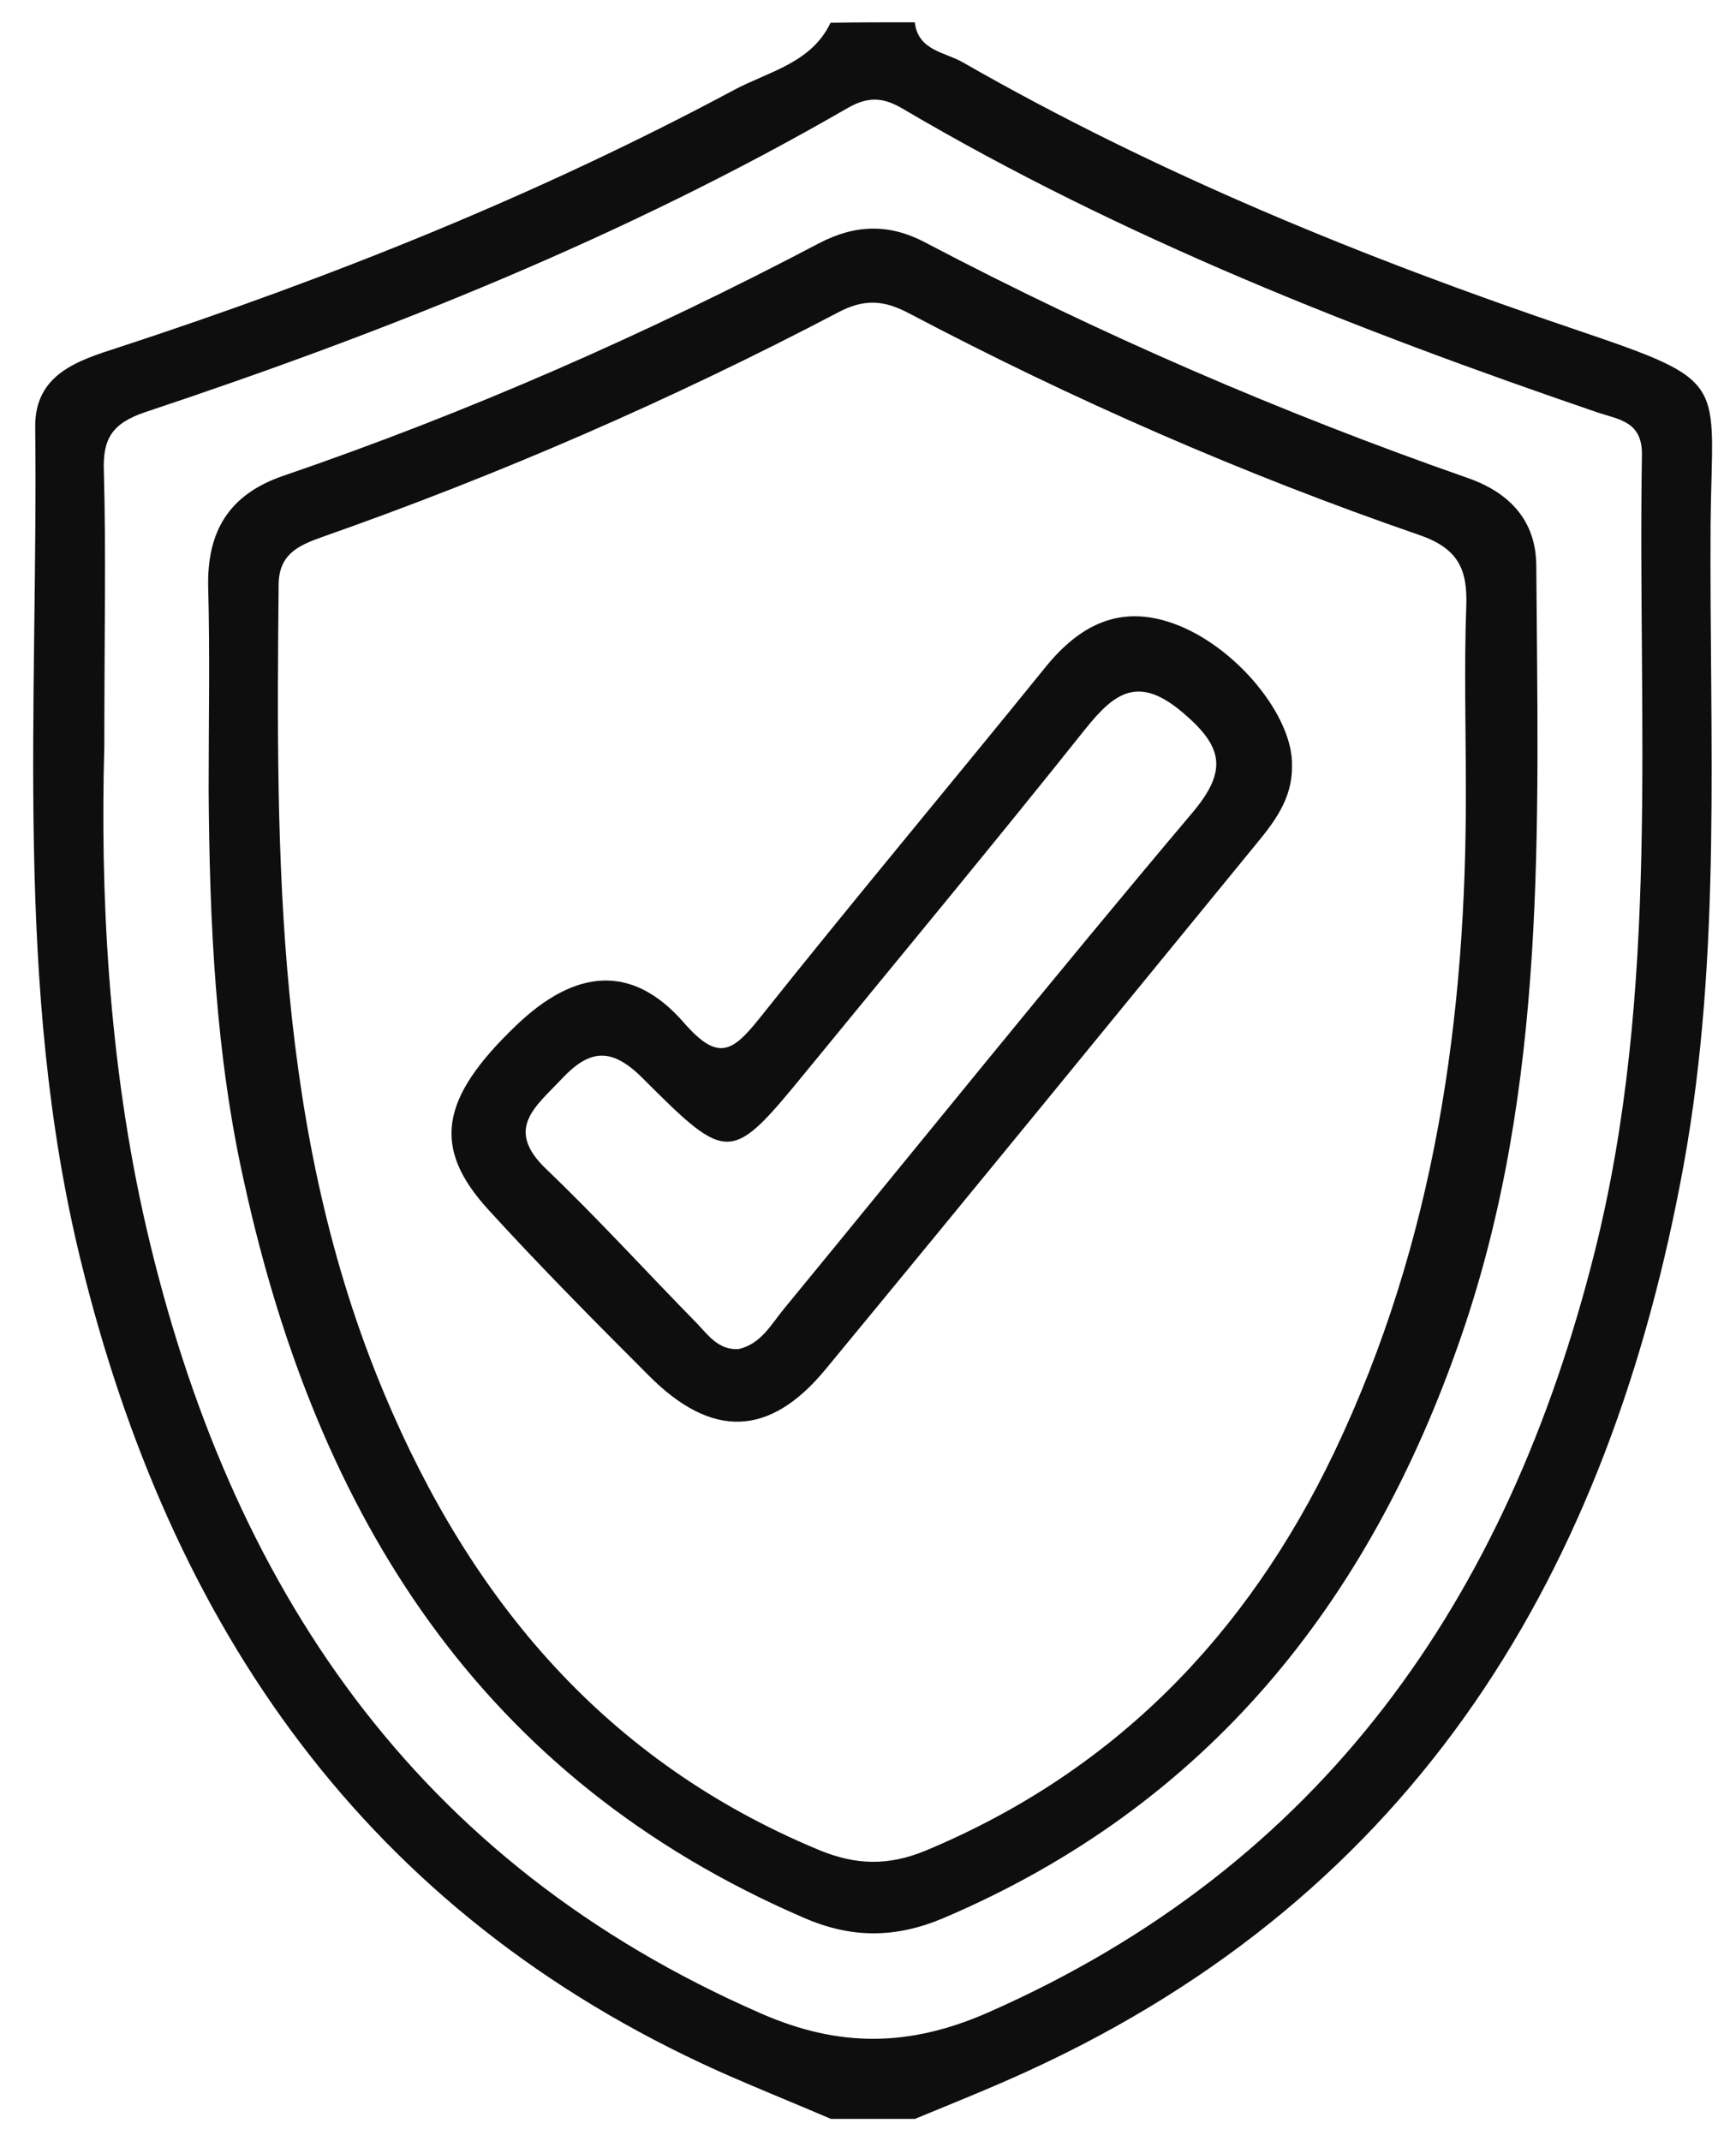
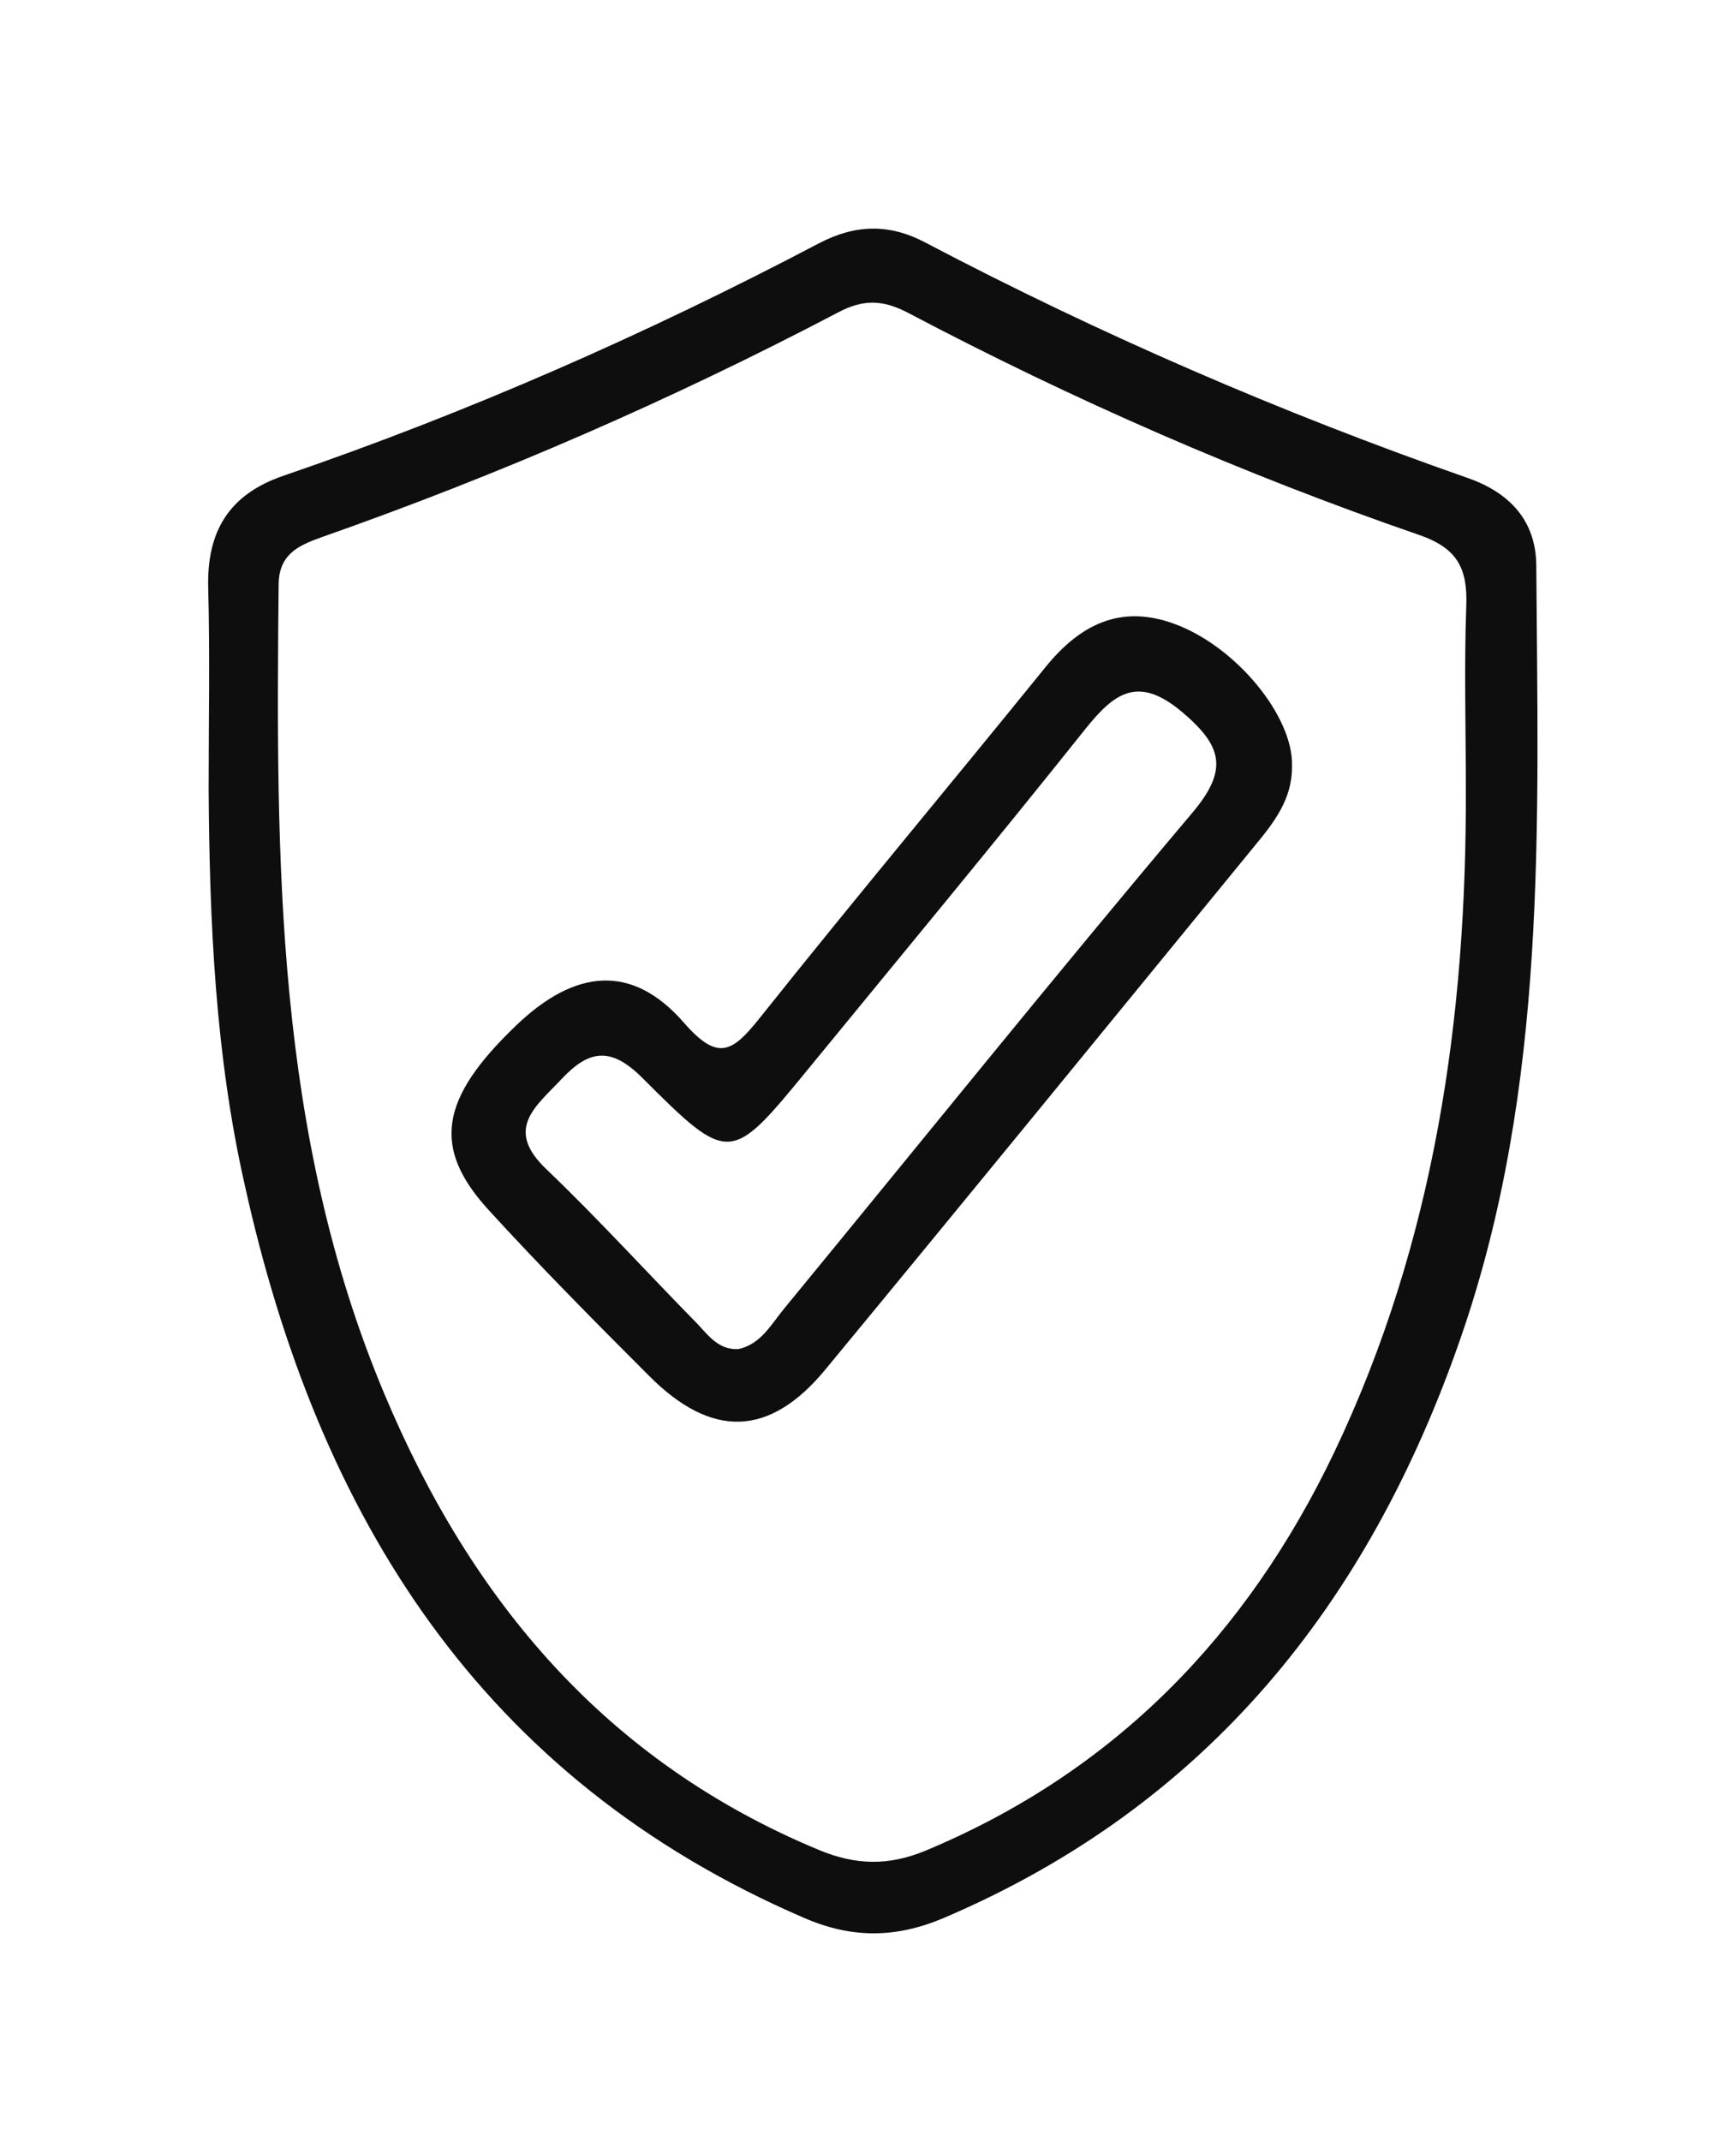
<svg xmlns="http://www.w3.org/2000/svg" version="1.1" id="Слой_1" x="0px" y="0px" viewBox="0 0 389.4 480" style="enable-background:new 0 0 389.4 480;" xml:space="preserve">
  <style type="text/css">
	.st0{fill:#0E0E0E;}
	.st1{fill:#121212;}
</style>
  <g>
-     <path class="st0" d="M205.2,5c0.7,6.4,6.9,6.7,10.8,9c43.5,24.9,89.8,43.8,137.1,59.8c35.4,12,30.9,11.1,30.6,43.7   c-0.3,47.9,2.6,96-6,143.5c-16.6,91.3-59.8,163.4-147.2,203.4c-8.3,3.8-16.8,7.2-25.3,10.7c-6.3,0-12.5,0-18.8,0   c-8.4-3.6-16.9-7-25.2-10.7c-79.3-35.7-123-99.6-143.1-181.8C3,221,8.6,158.1,7.9,95.7c-0.1-11.9,9.7-14.9,18.7-17.8   c47.6-15.6,93.9-34.1,138-57.7c7.6-4.1,17.4-6,21.7-15.1C192.6,5,198.9,5,205.2,5z M23.4,167.3c-0.9,31.9,0.7,70.4,9.5,108.3   c18.6,80,60.1,142,137.9,175.9c17.4,7.6,33.1,7.5,50.7-0.2c75.3-33.1,116.6-92.9,136.1-170.2c14.9-59,9.7-119.3,10.7-179.1   c0.1-7.5-5.1-7.9-9.9-9.5c-53.8-18.4-106.6-39.1-155.7-68c-4.5-2.7-7.9-3-12.7-0.2C140.1,53.1,87,74.3,32.6,92.4   c-7.4,2.5-9.6,5.9-9.3,13.3C23.8,124,23.4,142.2,23.4,167.3z" />
    <path class="st0" d="M46.8,177.1c0-15.1,0.3-30.3-0.1-45.4c-0.3-12.5,4.6-20.8,16.8-25C105,92.5,145,74.9,183.8,54.5   c8.1-4.2,15.7-4.4,23.8-0.1c39.2,20.6,79.9,38.2,121.7,52.8c9.4,3.3,15.2,9.6,15.3,19.5c0.4,58.4,2.6,117-17,173.4   c-20.6,59.4-56.8,104.7-115.8,129.9c-10.8,4.6-20.7,4.7-31.5,0c-72.6-31.3-109-90.1-125.4-164.3C48.3,236.6,47,206.9,46.8,177.1z    M328.8,176.6c0-13.6-0.4-27.1,0.1-40.7c0.3-8.4-1.9-13-10.7-16c-39.4-13.6-77.6-30.3-114.4-49.7c-5.7-3-10.1-3.2-15.9-0.1   c-37.4,19.6-76,36.4-115.9,50.4c-5.3,1.9-9.4,3.9-9.5,10.5c-0.6,61.6-0.8,123.2,23.7,181.5c19.5,46.5,49.8,82.5,97.5,102.3   c8.2,3.4,15.5,3.6,23.8,0.2c42.5-17.7,72.2-48.4,91.8-89.4C321.8,278.4,329,228.2,328.8,176.6z" />
    <path class="st0" d="M289.8,171.8c0.1,7.4-4.1,12.7-8.4,17.9c-32,39.1-64,78.3-96.2,117.3c-12.6,15.3-25.6,15.6-39.7,1.4   c-12.2-12.2-24.3-24.4-35.9-37.1c-12.8-14-10.9-25,6.1-41.3c13.4-12.9,26.2-13.9,37.7-0.7c7.6,8.7,10.8,6.7,16.9-0.9   c21.1-26.5,42.9-52.5,64.2-78.8c7.7-9.5,16.7-14.1,28.7-9.8C277.2,144.8,290.2,160.7,289.8,171.8z M165.6,302.5   c5.1-1.1,7.4-5.6,10.3-9.1c30.5-37.1,60.6-74.5,91.5-111.1c8.3-9.8,6.7-15.1-2.3-22.7c-9.8-8.2-15.1-4.3-21.6,3.8   c-20.5,25.7-41.5,51-62.3,76.4c-17.3,21.1-17.6,21.4-37.1,1.9c-7-7-11.9-6.4-18.1,0.2c-5.8,6.2-13,11.2-3.4,20.3   c11.7,11.2,22.6,23.2,33.9,34.7C159,299.6,161.3,302.7,165.6,302.5z" />
  </g>
</svg>